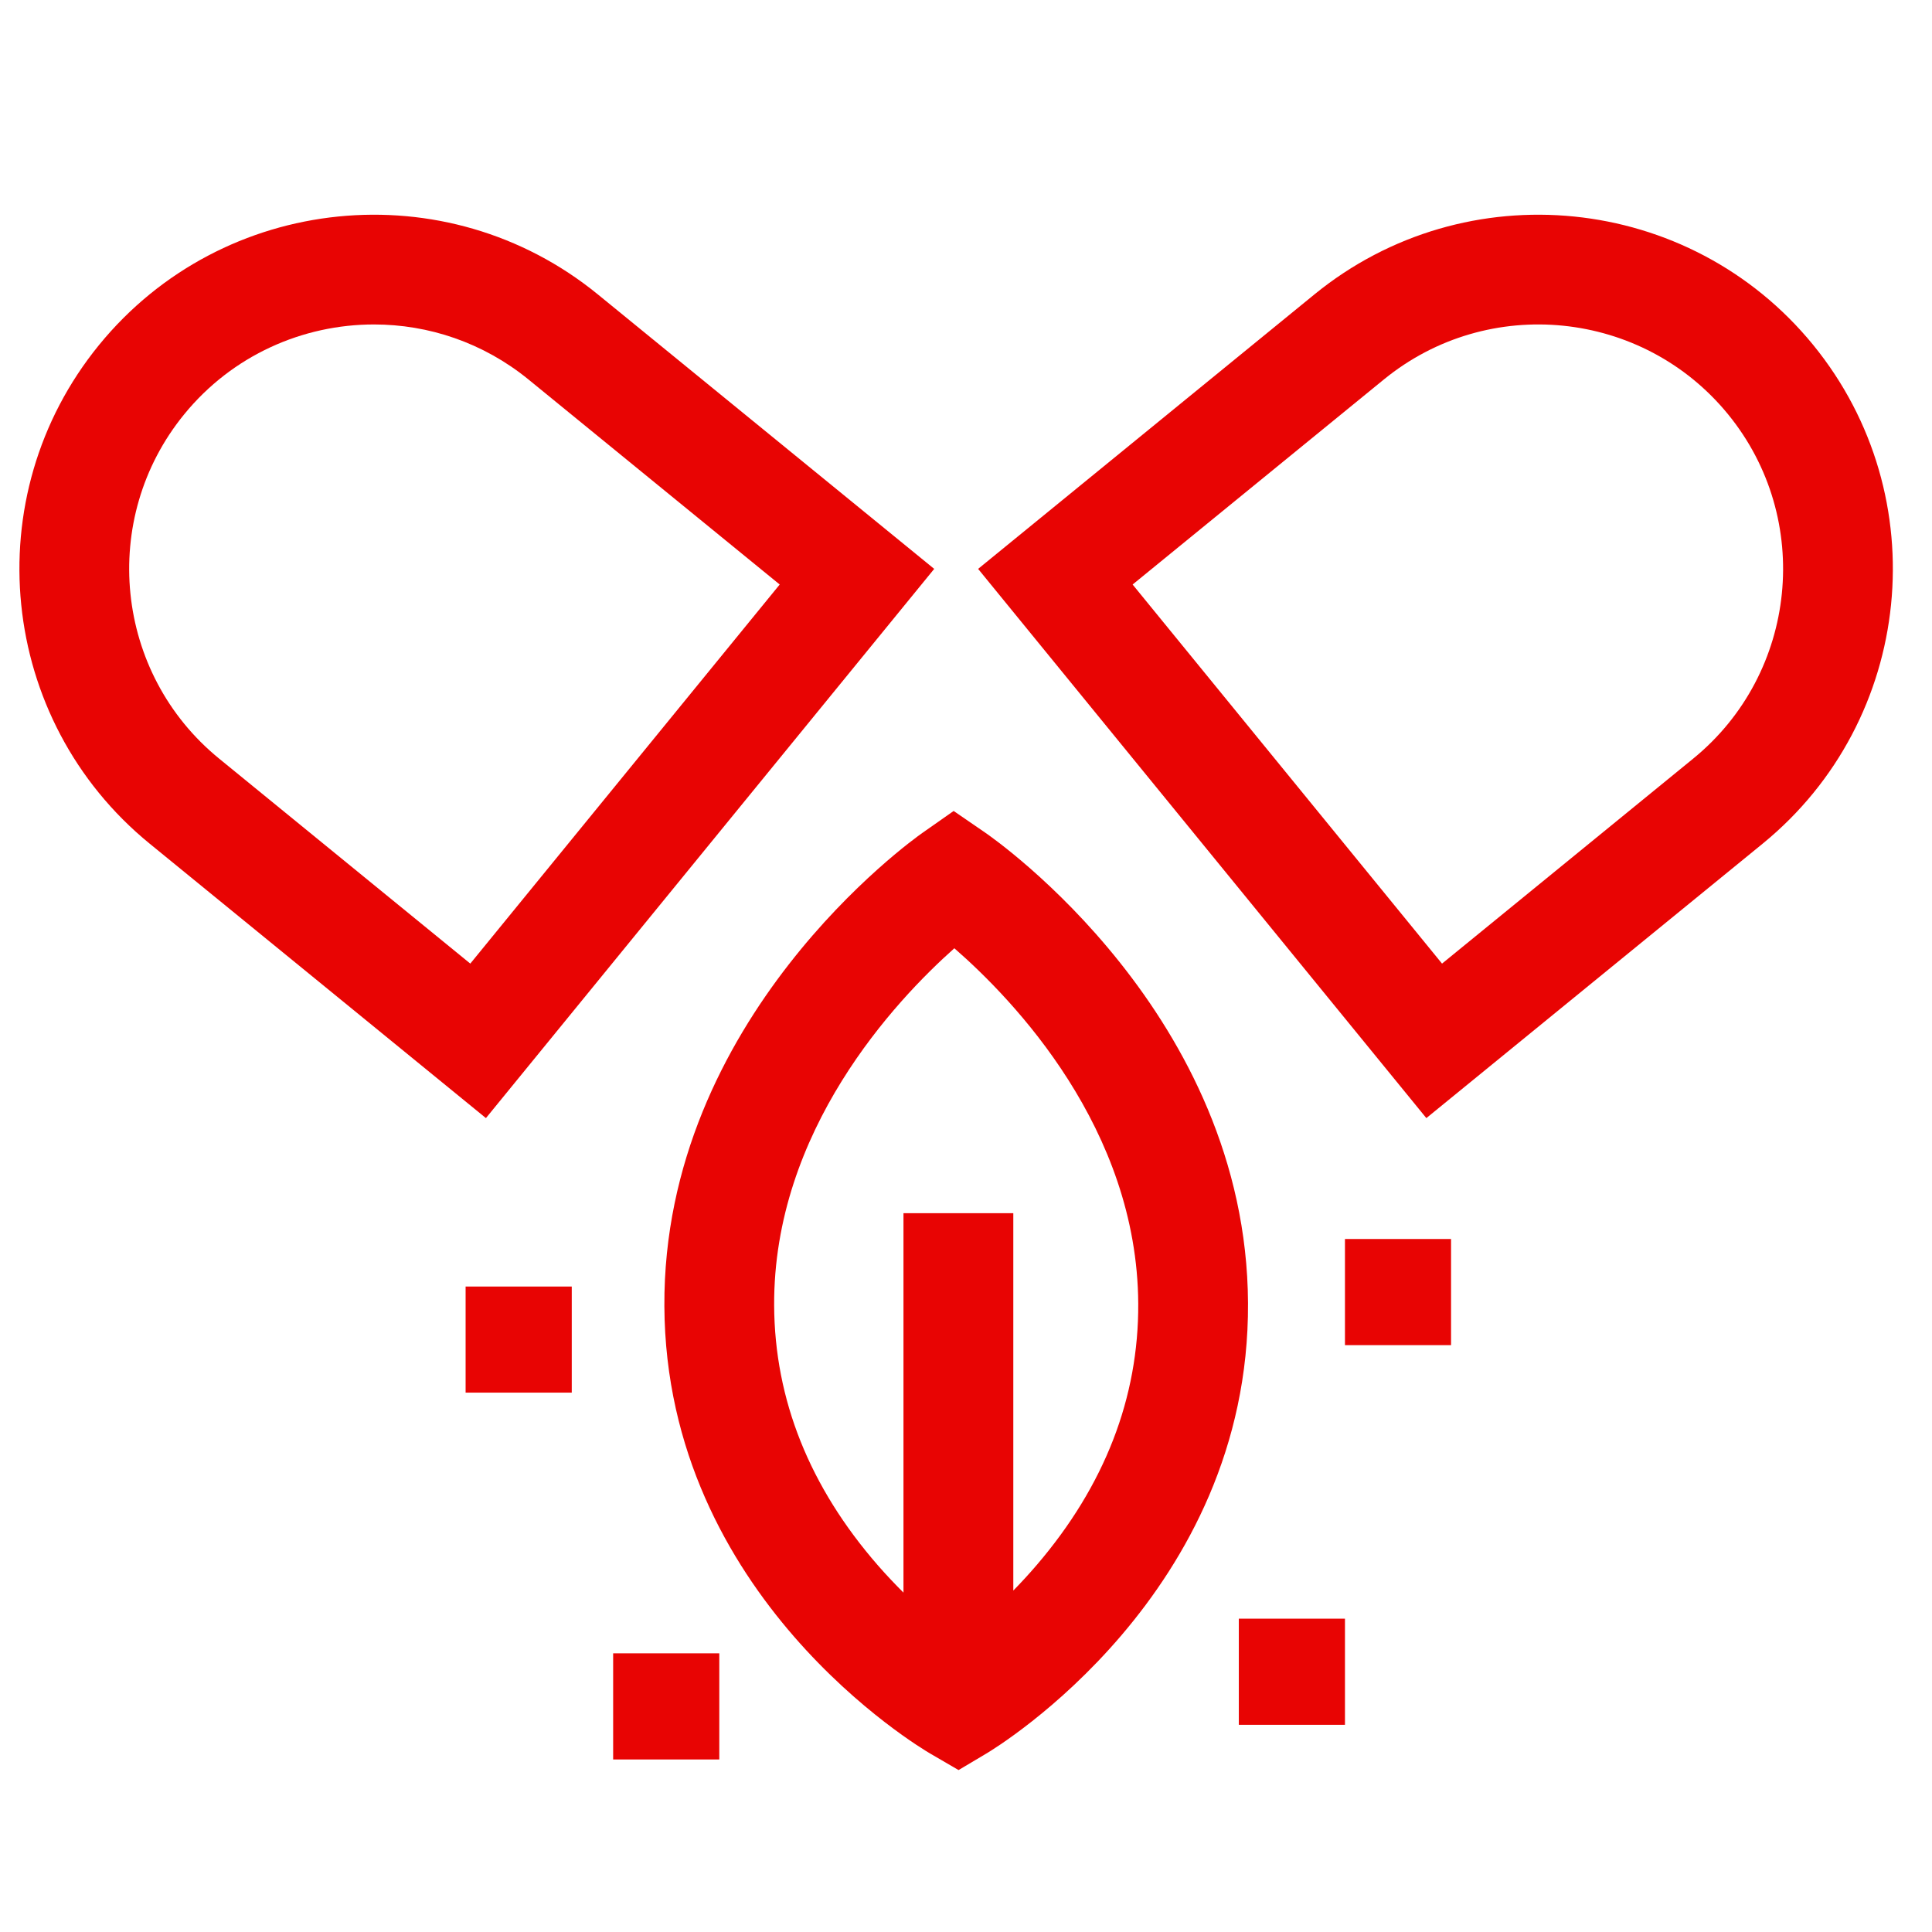
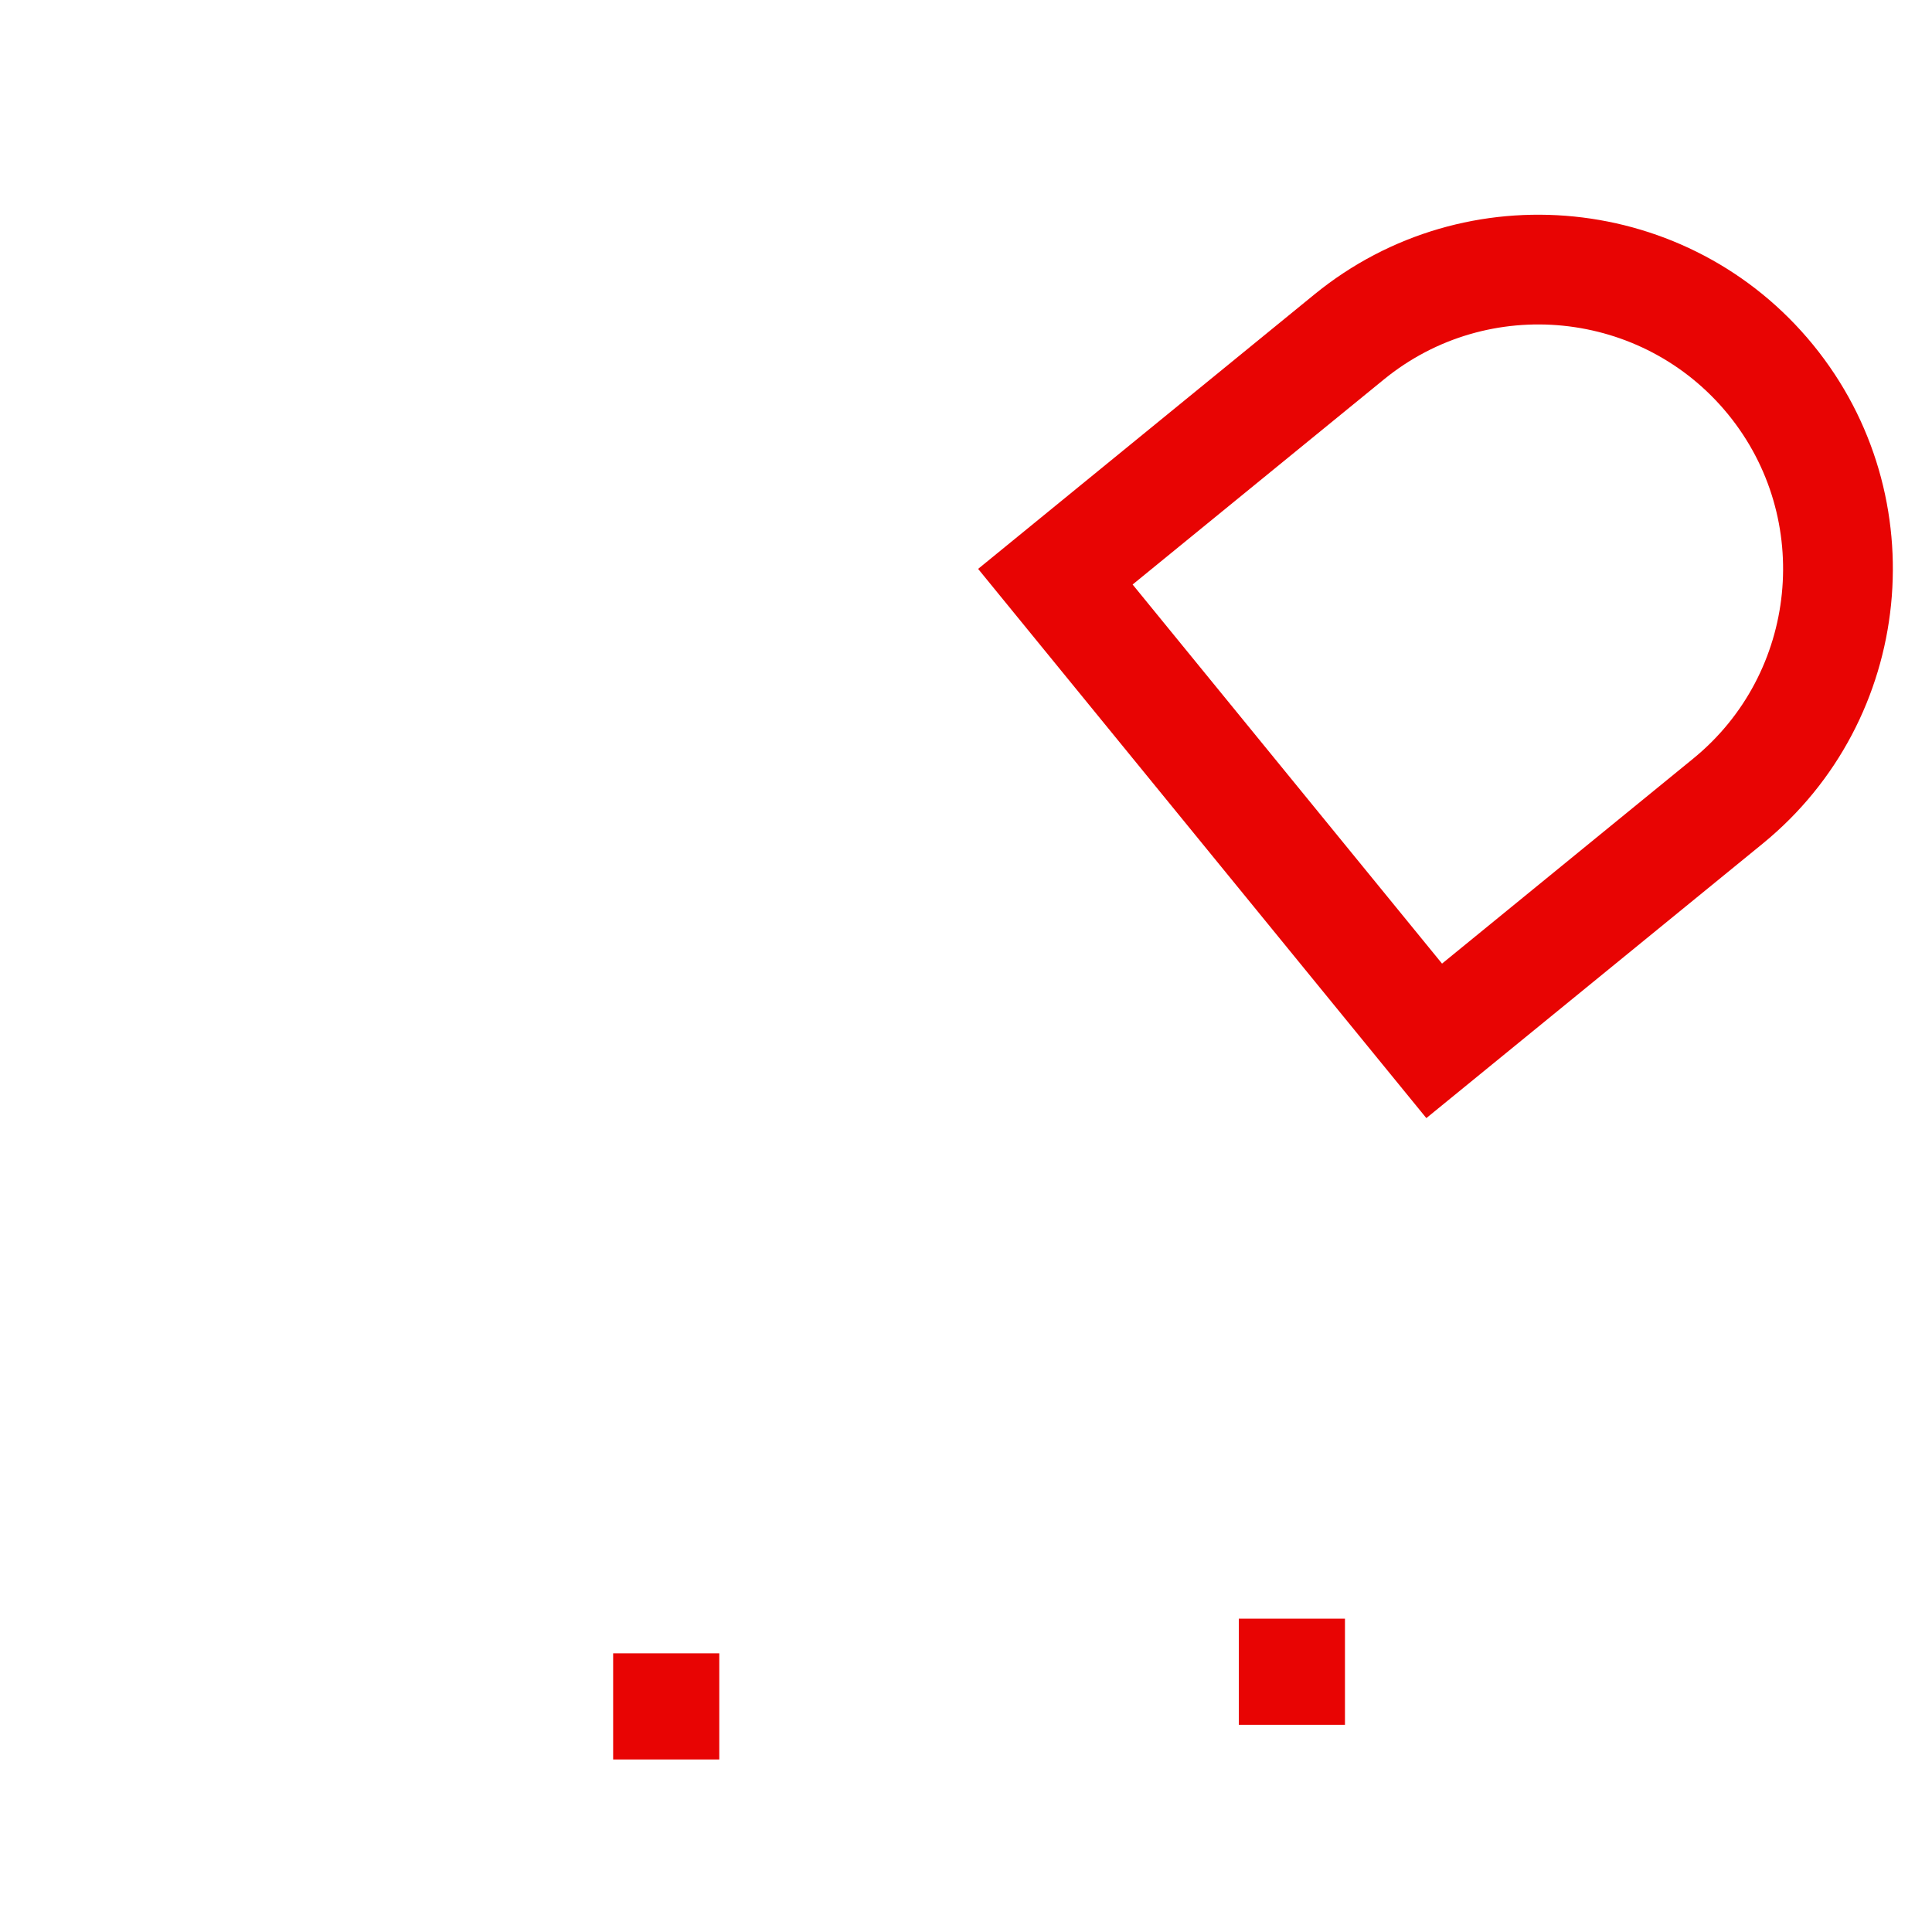
<svg xmlns="http://www.w3.org/2000/svg" width="33" height="33" viewBox="0 0 33 33" fill="none">
  <g clip-path="url(#clip0_1718_2337)">
-     <path d="M16.825 14.22L16.289 13.852L15.756 14.226C15.575 14.353 11.322 17.392 11.348 22.31C11.373 27.272 15.712 29.85 15.897 29.957L16.373 30.234L16.847 29.952C17.031 29.843 21.343 27.221 21.317 22.258C21.292 17.341 17.008 14.345 16.825 14.22ZM17.712 26.727C17.577 26.885 17.441 27.032 17.308 27.168V20.722H15.432V27.203C15.29 27.061 15.144 26.908 14.998 26.741C13.829 25.401 13.231 23.907 13.223 22.3C13.208 19.311 15.292 17.095 16.301 16.197C17.319 17.084 19.426 19.279 19.442 22.268C19.45 23.875 18.868 25.375 17.712 26.727Z" fill="#E80403" />
    <path d="M30.97 5.891C28.859 3.305 25.038 2.918 22.451 5.029L16.707 9.717L24.363 19.098L30.108 14.41C32.694 12.299 33.081 8.478 30.97 5.891ZM28.922 12.957L24.631 16.459L19.346 9.984L23.637 6.482C25.422 5.024 28.06 5.292 29.517 7.077C30.974 8.862 30.707 11.5 28.922 12.957Z" fill="#E80403" />
-     <path d="M15.957 9.717L10.212 5.029C7.626 2.918 3.804 3.305 1.693 5.891C-0.418 8.478 -0.031 12.299 2.556 14.41L8.3 19.098L15.957 9.717ZM3.742 12.957C1.956 11.5 1.689 8.862 3.146 7.077C3.971 6.066 5.175 5.542 6.388 5.542C7.317 5.542 8.252 5.85 9.027 6.482L13.318 9.984L8.033 16.459L3.742 12.957Z" fill="#E80403" />
-     <path d="M9.766 21.975H7.953V23.787H9.766V21.975Z" fill="#E80403" />
+     <path d="M9.766 21.975H7.953H9.766V21.975Z" fill="#E80403" />
    <path d="M12.286 28.24H10.473V30.053H12.286V28.24Z" fill="#E80403" />
    <path d="M22.973 27.648H21.16V29.461H22.973V27.648Z" fill="#E80403" />
-     <path d="M24.785 21.163H22.973V22.976H24.785V21.163Z" fill="#E80403" />
  </g>
  <defs>
    <clipPath id="clip0_1718_2337">
      <rect width="32" height="32" fill="white" transform="translate(0.332 0.951)" />
    </clipPath>
  </defs>
</svg>